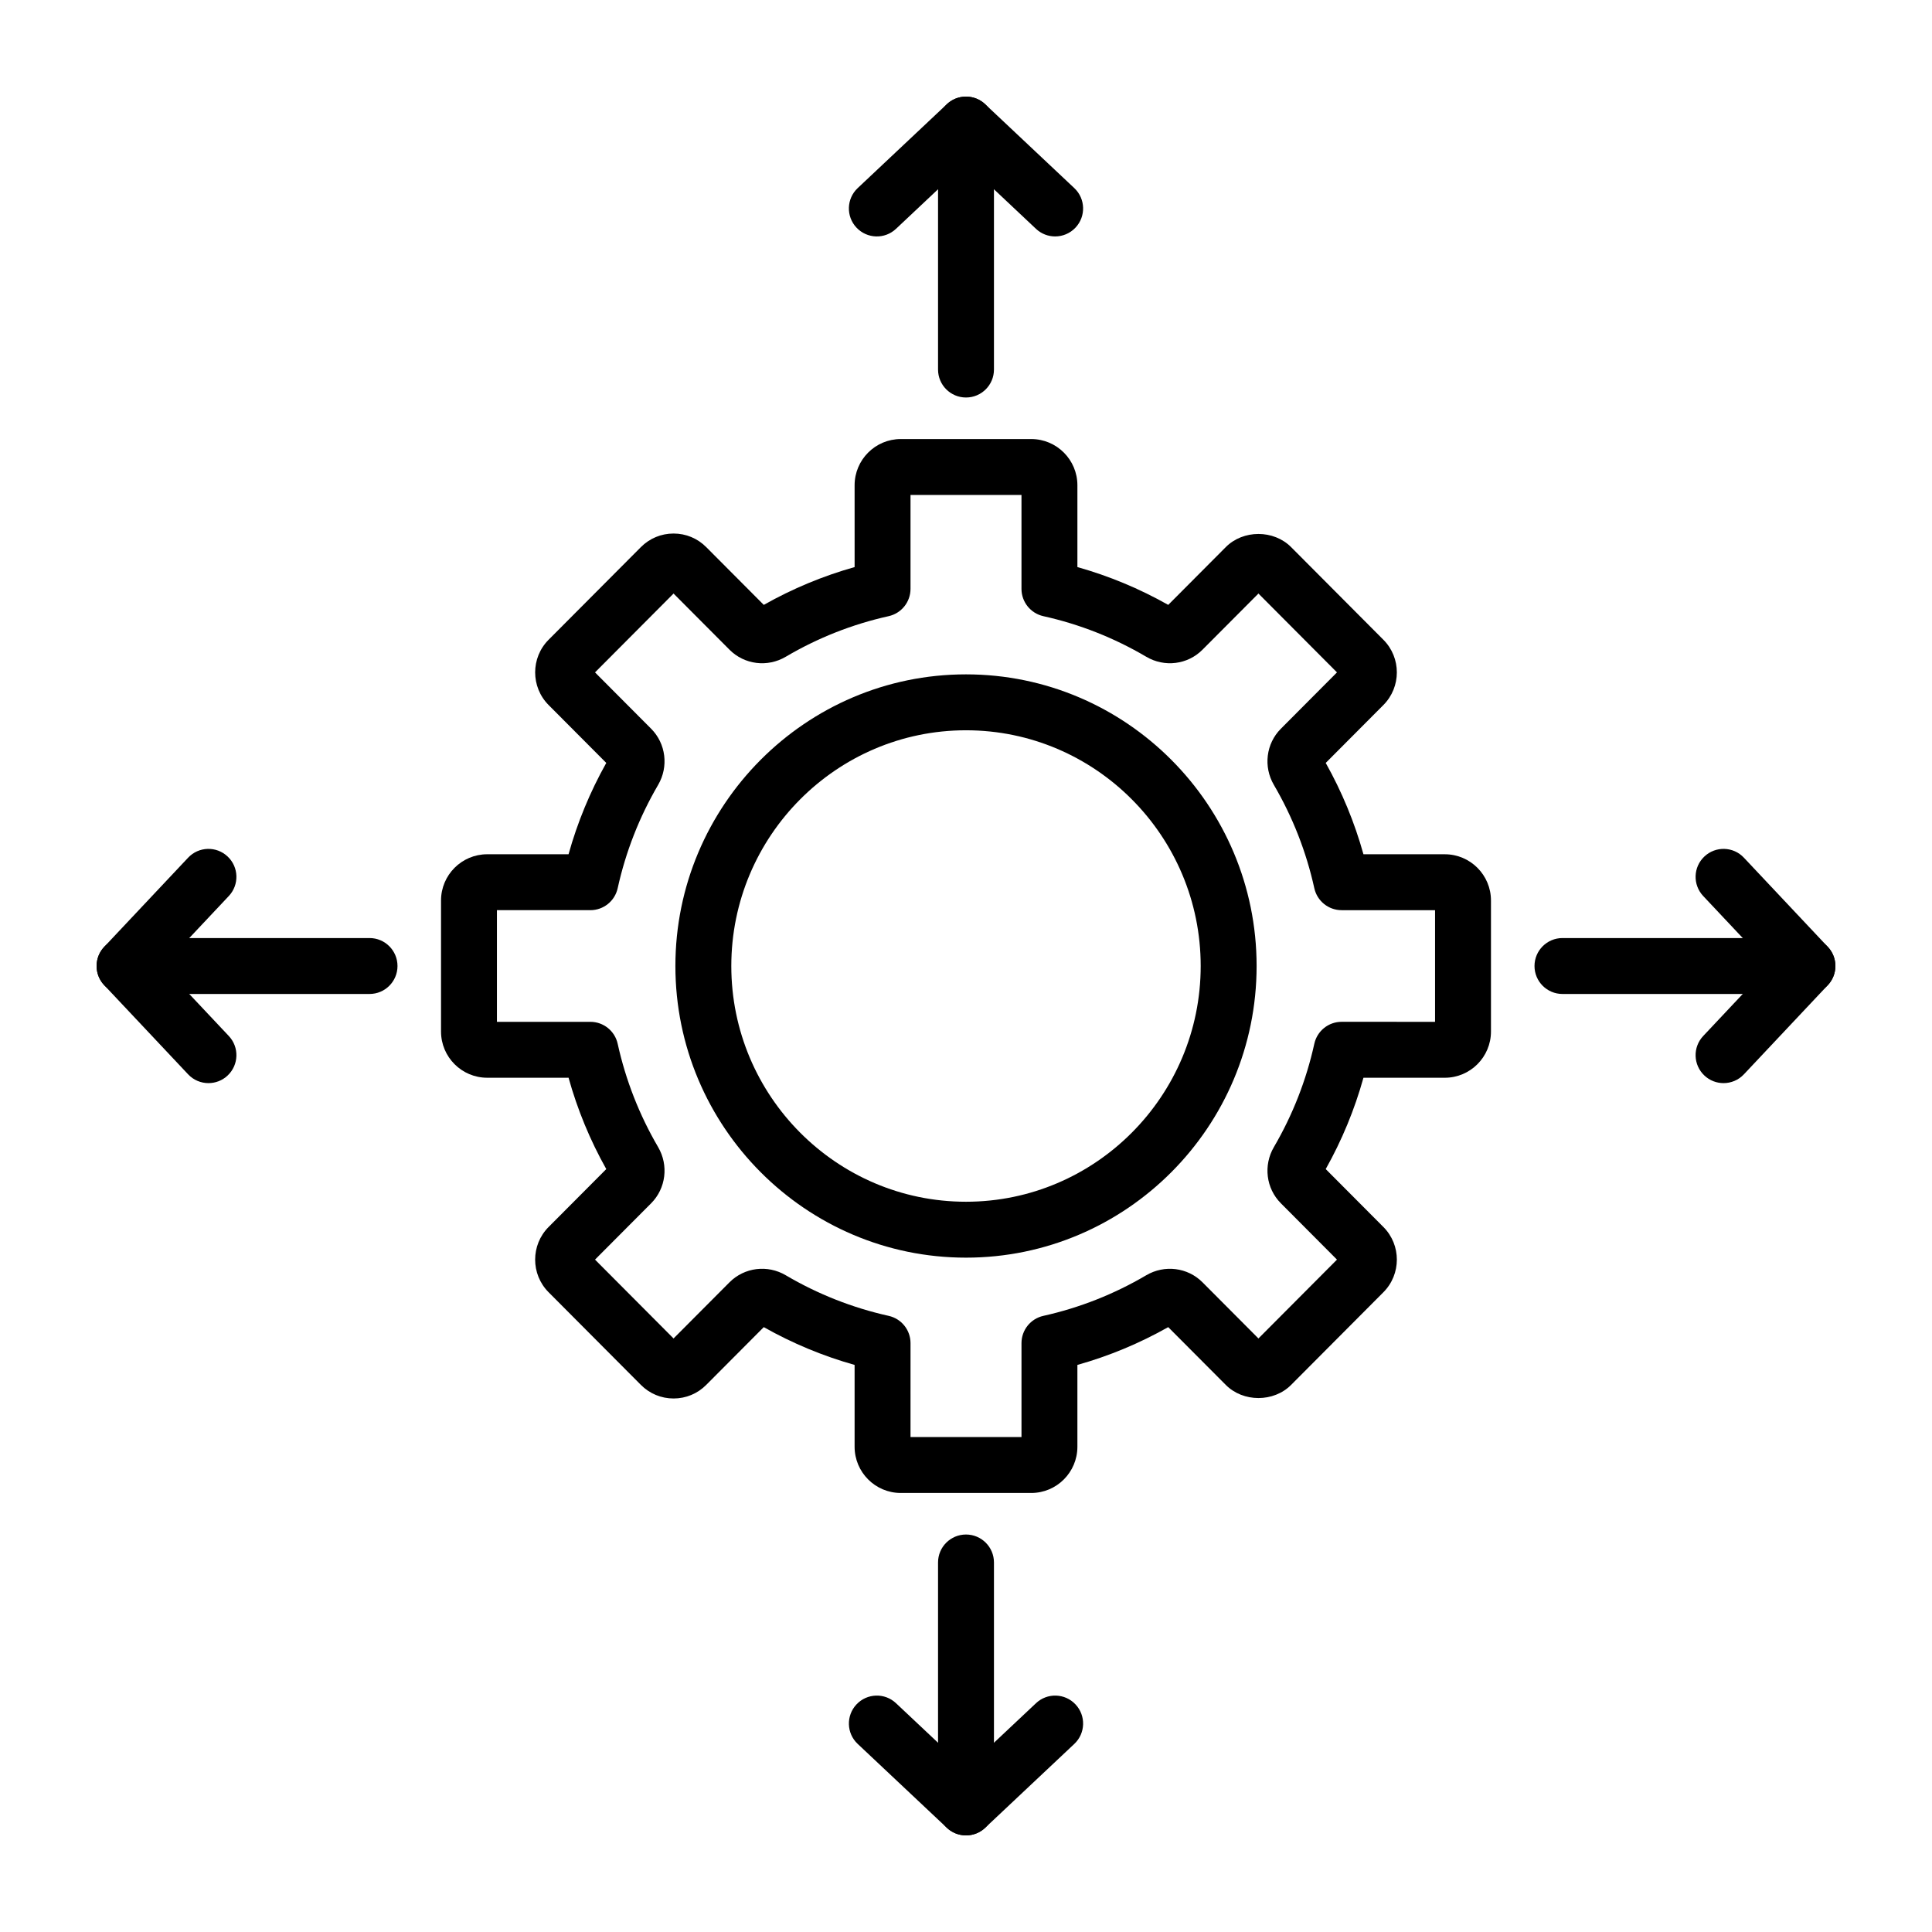
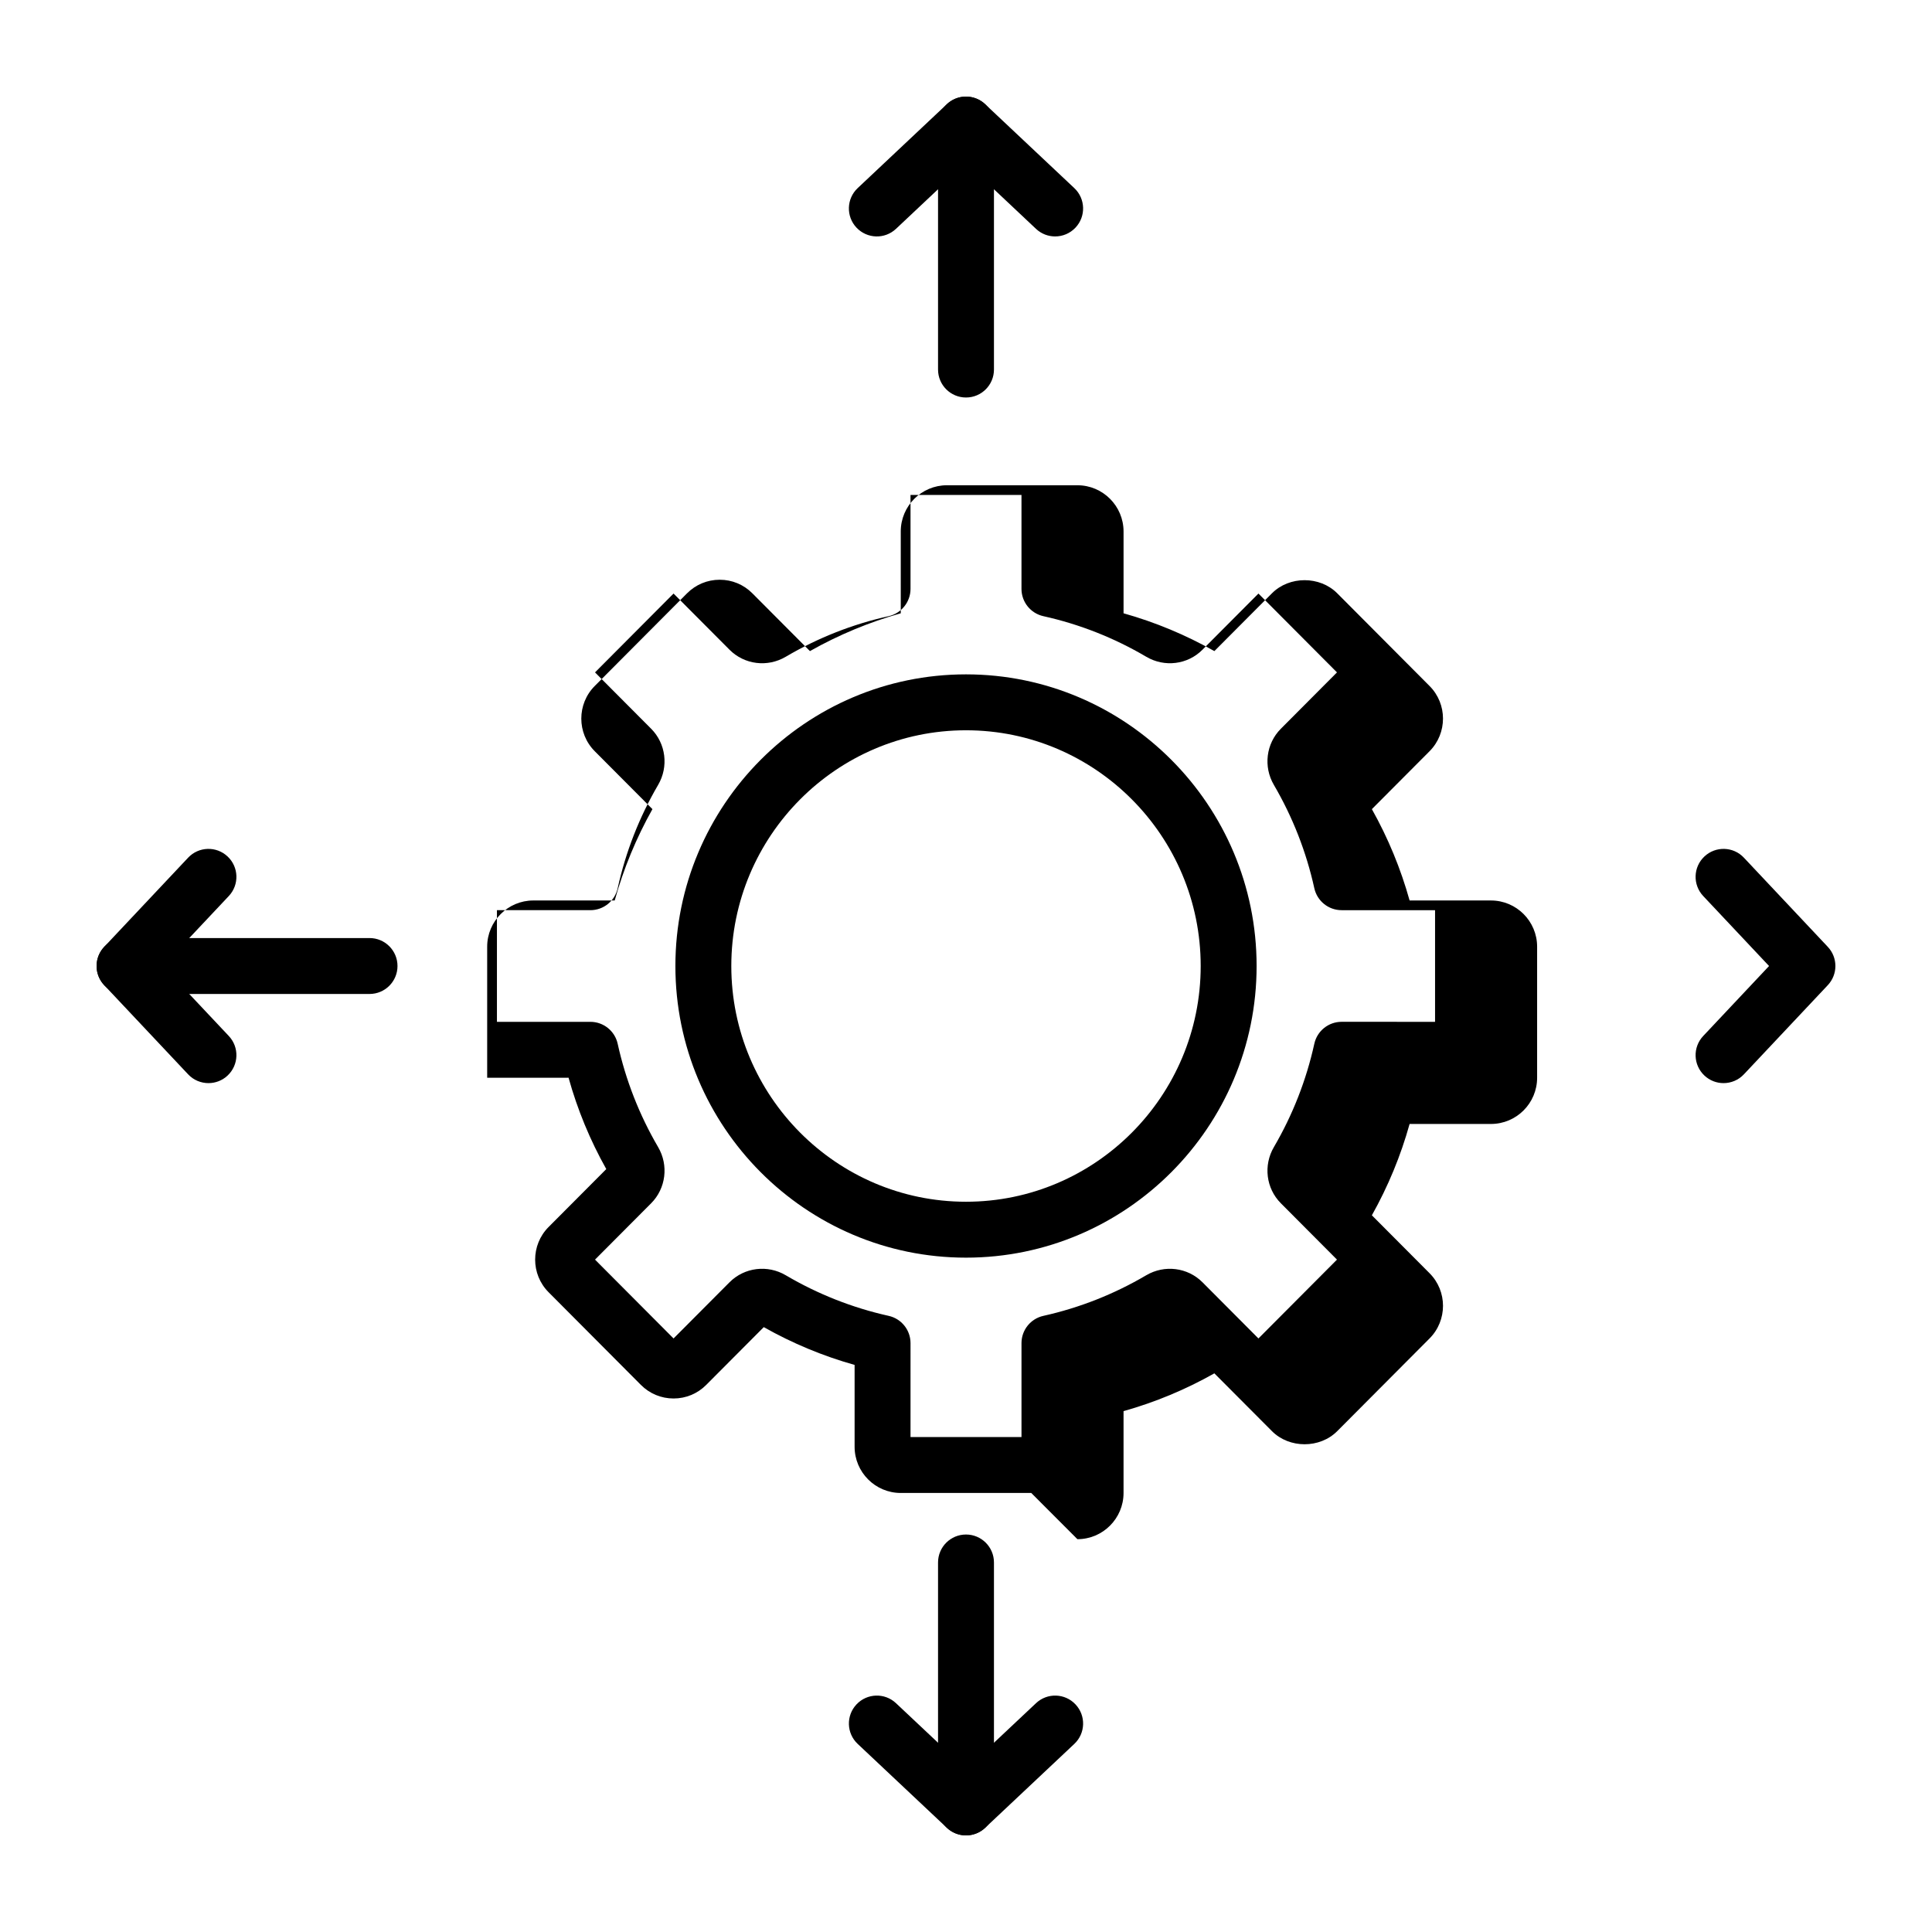
<svg xmlns="http://www.w3.org/2000/svg" id="Layer_1" enable-background="new 0 0 500 500" viewBox="0 0 500 500">
  <g>
    <path d="m250 325.48c-41.47 0-75.209-33.858-75.209-75.477s33.739-75.478 75.209-75.478c41.469 0 75.209 33.859 75.209 75.478s-33.74 75.477-75.209 75.477zm0-136.484c-33.491 0-60.738 27.369-60.738 61.007s27.247 61.007 60.738 61.007 60.738-27.37 60.738-61.007c.001-33.638-27.247-61.007-60.738-61.007z" />
-     <path d="m266.889 386.38h-33.776c-6.585 0-11.943-5.364-11.943-11.961v-21.18c-8.194-2.301-16.07-5.579-23.506-9.779l-14.894 14.951c-2.25 2.267-5.254 3.516-8.448 3.516-3.202 0-6.203-1.249-8.461-3.516l-23.882-23.978c-4.646-4.652-4.646-12.238.005-16.895l14.92-14.979c-4.203-7.484-7.472-15.409-9.764-23.645l-21.059.005c-6.588 0-11.944-5.364-11.944-11.96v-33.915c0-6.597 5.356-11.961 11.941-11.961h21.062c2.292-8.236 5.565-16.155 9.764-23.639l-14.925-14.984c-4.643-4.663-4.64-12.244.005-16.895l23.877-23.972c2.258-2.266 5.259-3.515 8.456-3.515 3.2 0 6.203 1.249 8.459 3.521l14.889 14.945c7.447-4.205 15.327-7.484 23.508-9.784l-.002-21.174c0-6.596 5.359-11.96 11.943-11.96h33.776c6.585 0 11.941 5.364 11.941 11.96v21.174c8.182 2.301 16.061 5.579 23.506 9.784l14.894-14.951c4.499-4.533 12.393-4.544 16.915.006l23.876 23.972c4.64 4.646 4.643 12.227 0 16.89l-14.926 14.984c4.2 7.484 7.472 15.409 9.765 23.639h21.061c6.585 0 11.941 5.364 11.941 11.961v33.915c0 6.596-5.356 11.96-11.941 11.96h-21.061c-2.292 8.236-5.565 16.155-9.765 23.639l14.926 14.985c4.646 4.652 4.646 12.237-.006 16.895l-23.876 23.972c-4.508 4.534-12.401 4.539-16.915-.005l-14.892-14.945c-7.436 4.2-15.315 7.479-23.503 9.779v21.18c0 6.596-5.355 11.96-11.941 11.96zm-31.249-14.47h28.721v-24.306c0-3.391 2.354-6.325 5.664-7.06 9.369-2.086 18.328-5.624 26.623-10.508 4.725-2.781 10.712-2.035 14.549 1.814l14.487 14.544 20.326-20.405-14.53-14.589c-3.824-3.838-4.564-9.813-1.8-14.533 4.869-8.332 8.394-17.336 10.465-26.742.73-3.318 3.668-5.681 7.066-5.681.003 0 24.182.006 24.182.006v-28.895h-24.182c-3.397 0-6.333-2.363-7.066-5.681-2.072-9.406-5.596-18.404-10.468-26.742-2.761-4.714-2.02-10.689 1.803-14.527l14.53-14.589-20.326-20.405-14.491 14.544c-3.835 3.861-9.818 4.607-14.552 1.809-8.303-4.889-17.26-8.422-26.615-10.497-3.31-.734-5.667-3.674-5.667-7.066v-24.306h-28.719v24.306c0 3.392-2.357 6.331-5.667 7.066-9.355 2.075-18.311 5.608-26.62 10.502-4.717 2.787-10.697 2.052-14.547-1.814l-14.49-14.544-20.326 20.405 14.533 14.589c3.824 3.843 4.558 9.818 1.797 14.532-4.87 8.332-8.394 17.331-10.465 26.736-.732 3.318-3.669 5.681-7.066 5.681h-24.182v28.895h24.182c3.397 0 6.334 2.363 7.066 5.68 2.072 9.406 5.595 18.405 10.468 26.742 2.758 4.708 2.023 10.683-1.797 14.527l-14.536 14.589 20.326 20.405 14.49-14.544c3.847-3.855 9.827-4.601 14.553-1.808 8.289 4.878 17.246 8.416 26.621 10.502 3.309.734 5.663 3.668 5.663 7.06z" />
+     <path d="m266.889 386.38h-33.776c-6.585 0-11.943-5.364-11.943-11.961v-21.18c-8.194-2.301-16.07-5.579-23.506-9.779l-14.894 14.951c-2.25 2.267-5.254 3.516-8.448 3.516-3.202 0-6.203-1.249-8.461-3.516l-23.882-23.978c-4.646-4.652-4.646-12.238.005-16.895l14.92-14.979c-4.203-7.484-7.472-15.409-9.764-23.645l-21.059.005v-33.915c0-6.597 5.356-11.961 11.941-11.961h21.062c2.292-8.236 5.565-16.155 9.764-23.639l-14.925-14.984c-4.643-4.663-4.64-12.244.005-16.895l23.877-23.972c2.258-2.266 5.259-3.515 8.456-3.515 3.2 0 6.203 1.249 8.459 3.521l14.889 14.945c7.447-4.205 15.327-7.484 23.508-9.784l-.002-21.174c0-6.596 5.359-11.96 11.943-11.96h33.776c6.585 0 11.941 5.364 11.941 11.96v21.174c8.182 2.301 16.061 5.579 23.506 9.784l14.894-14.951c4.499-4.533 12.393-4.544 16.915.006l23.876 23.972c4.64 4.646 4.643 12.227 0 16.89l-14.926 14.984c4.2 7.484 7.472 15.409 9.765 23.639h21.061c6.585 0 11.941 5.364 11.941 11.961v33.915c0 6.596-5.356 11.96-11.941 11.96h-21.061c-2.292 8.236-5.565 16.155-9.765 23.639l14.926 14.985c4.646 4.652 4.646 12.237-.006 16.895l-23.876 23.972c-4.508 4.534-12.401 4.539-16.915-.005l-14.892-14.945c-7.436 4.2-15.315 7.479-23.503 9.779v21.18c0 6.596-5.355 11.96-11.941 11.96zm-31.249-14.47h28.721v-24.306c0-3.391 2.354-6.325 5.664-7.06 9.369-2.086 18.328-5.624 26.623-10.508 4.725-2.781 10.712-2.035 14.549 1.814l14.487 14.544 20.326-20.405-14.53-14.589c-3.824-3.838-4.564-9.813-1.8-14.533 4.869-8.332 8.394-17.336 10.465-26.742.73-3.318 3.668-5.681 7.066-5.681.003 0 24.182.006 24.182.006v-28.895h-24.182c-3.397 0-6.333-2.363-7.066-5.681-2.072-9.406-5.596-18.404-10.468-26.742-2.761-4.714-2.02-10.689 1.803-14.527l14.53-14.589-20.326-20.405-14.491 14.544c-3.835 3.861-9.818 4.607-14.552 1.809-8.303-4.889-17.26-8.422-26.615-10.497-3.31-.734-5.667-3.674-5.667-7.066v-24.306h-28.719v24.306c0 3.392-2.357 6.331-5.667 7.066-9.355 2.075-18.311 5.608-26.62 10.502-4.717 2.787-10.697 2.052-14.547-1.814l-14.49-14.544-20.326 20.405 14.533 14.589c3.824 3.843 4.558 9.818 1.797 14.532-4.87 8.332-8.394 17.331-10.465 26.736-.732 3.318-3.669 5.681-7.066 5.681h-24.182v28.895h24.182c3.397 0 6.334 2.363 7.066 5.68 2.072 9.406 5.595 18.405 10.468 26.742 2.758 4.708 2.023 10.683-1.797 14.527l-14.536 14.589 20.326 20.405 14.49-14.544c3.847-3.855 9.827-4.601 14.553-1.808 8.289 4.878 17.246 8.416 26.621 10.502 3.309.734 5.663 3.668 5.663 7.06z" />
    <path d="m95.636 257.238h-63.4c-3.996 0-7.236-3.239-7.236-7.235s3.239-7.236 7.236-7.236h63.401c3.997 0 7.235 3.239 7.235 7.236 0 3.996-3.239 7.235-7.236 7.235z" />
    <path d="m53.95 280.311c-1.925 0-3.847-.763-5.268-2.278l-21.715-23.073c-2.623-2.787-2.623-7.128 0-9.915l21.714-23.073c2.742-2.917 7.317-3.053 10.225-.311 2.911 2.736 3.049 7.314.311 10.226l-17.048 18.116 17.048 18.116c2.738 2.911 2.6 7.489-.311 10.226-1.395 1.316-3.176 1.966-4.956 1.966z" />
-     <path d="m467.765 257.238h-63.401c-3.997 0-7.236-3.239-7.236-7.235s3.239-7.236 7.236-7.236h63.401c3.996 0 7.235 3.239 7.235 7.236-.001 3.996-3.239 7.235-7.235 7.235z" />
    <path d="m446.053 280.311c-1.78 0-3.561-.65-4.957-1.967-2.911-2.736-3.049-7.315-.311-10.226l17.045-18.116-17.045-18.116c-2.739-2.911-2.6-7.49.311-10.226 2.906-2.742 7.495-2.606 10.226.311l21.711 23.073c2.623 2.787 2.623 7.128 0 9.915l-21.711 23.073c-1.422 1.516-3.344 2.279-5.269 2.279z" />
    <path d="m250 102.874c-3.996 0-7.235-3.239-7.235-7.235v-63.404c0-3.996 3.239-7.235 7.235-7.235s7.235 3.239 7.235 7.235v63.404c0 3.996-3.239 7.235-7.235 7.235z" />
    <path d="m273.073 61.188c-1.781 0-3.561-.65-4.96-1.967l-18.113-17.049-18.113 17.048c-2.912 2.742-7.482 2.606-10.229-.311-2.739-2.905-2.6-7.489.308-10.225l23.073-21.717c2.787-2.623 7.134-2.623 9.921 0l23.073 21.717c2.908 2.736 3.047 7.32.308 10.225-1.424 1.515-3.343 2.279-5.268 2.279z" />
    <path d="m250 475c-3.996 0-7.235-3.239-7.235-7.236v-63.398c0-3.996 3.239-7.235 7.235-7.235s7.235 3.239 7.235 7.235v63.398c0 3.997-3.239 7.236-7.235 7.236z" />
    <path d="m250 475c-1.784 0-3.564-.656-4.957-1.967l-23.073-21.711c-2.911-2.736-3.05-7.314-.311-10.225 2.739-2.916 7.32-3.052 10.226-.311l18.115 17.042 18.116-17.042c2.906-2.741 7.49-2.605 10.226.311 2.739 2.911 2.6 7.49-.311 10.225l-23.073 21.711c-1.394 1.311-3.174 1.967-4.958 1.967z" />
  </g>
</svg>